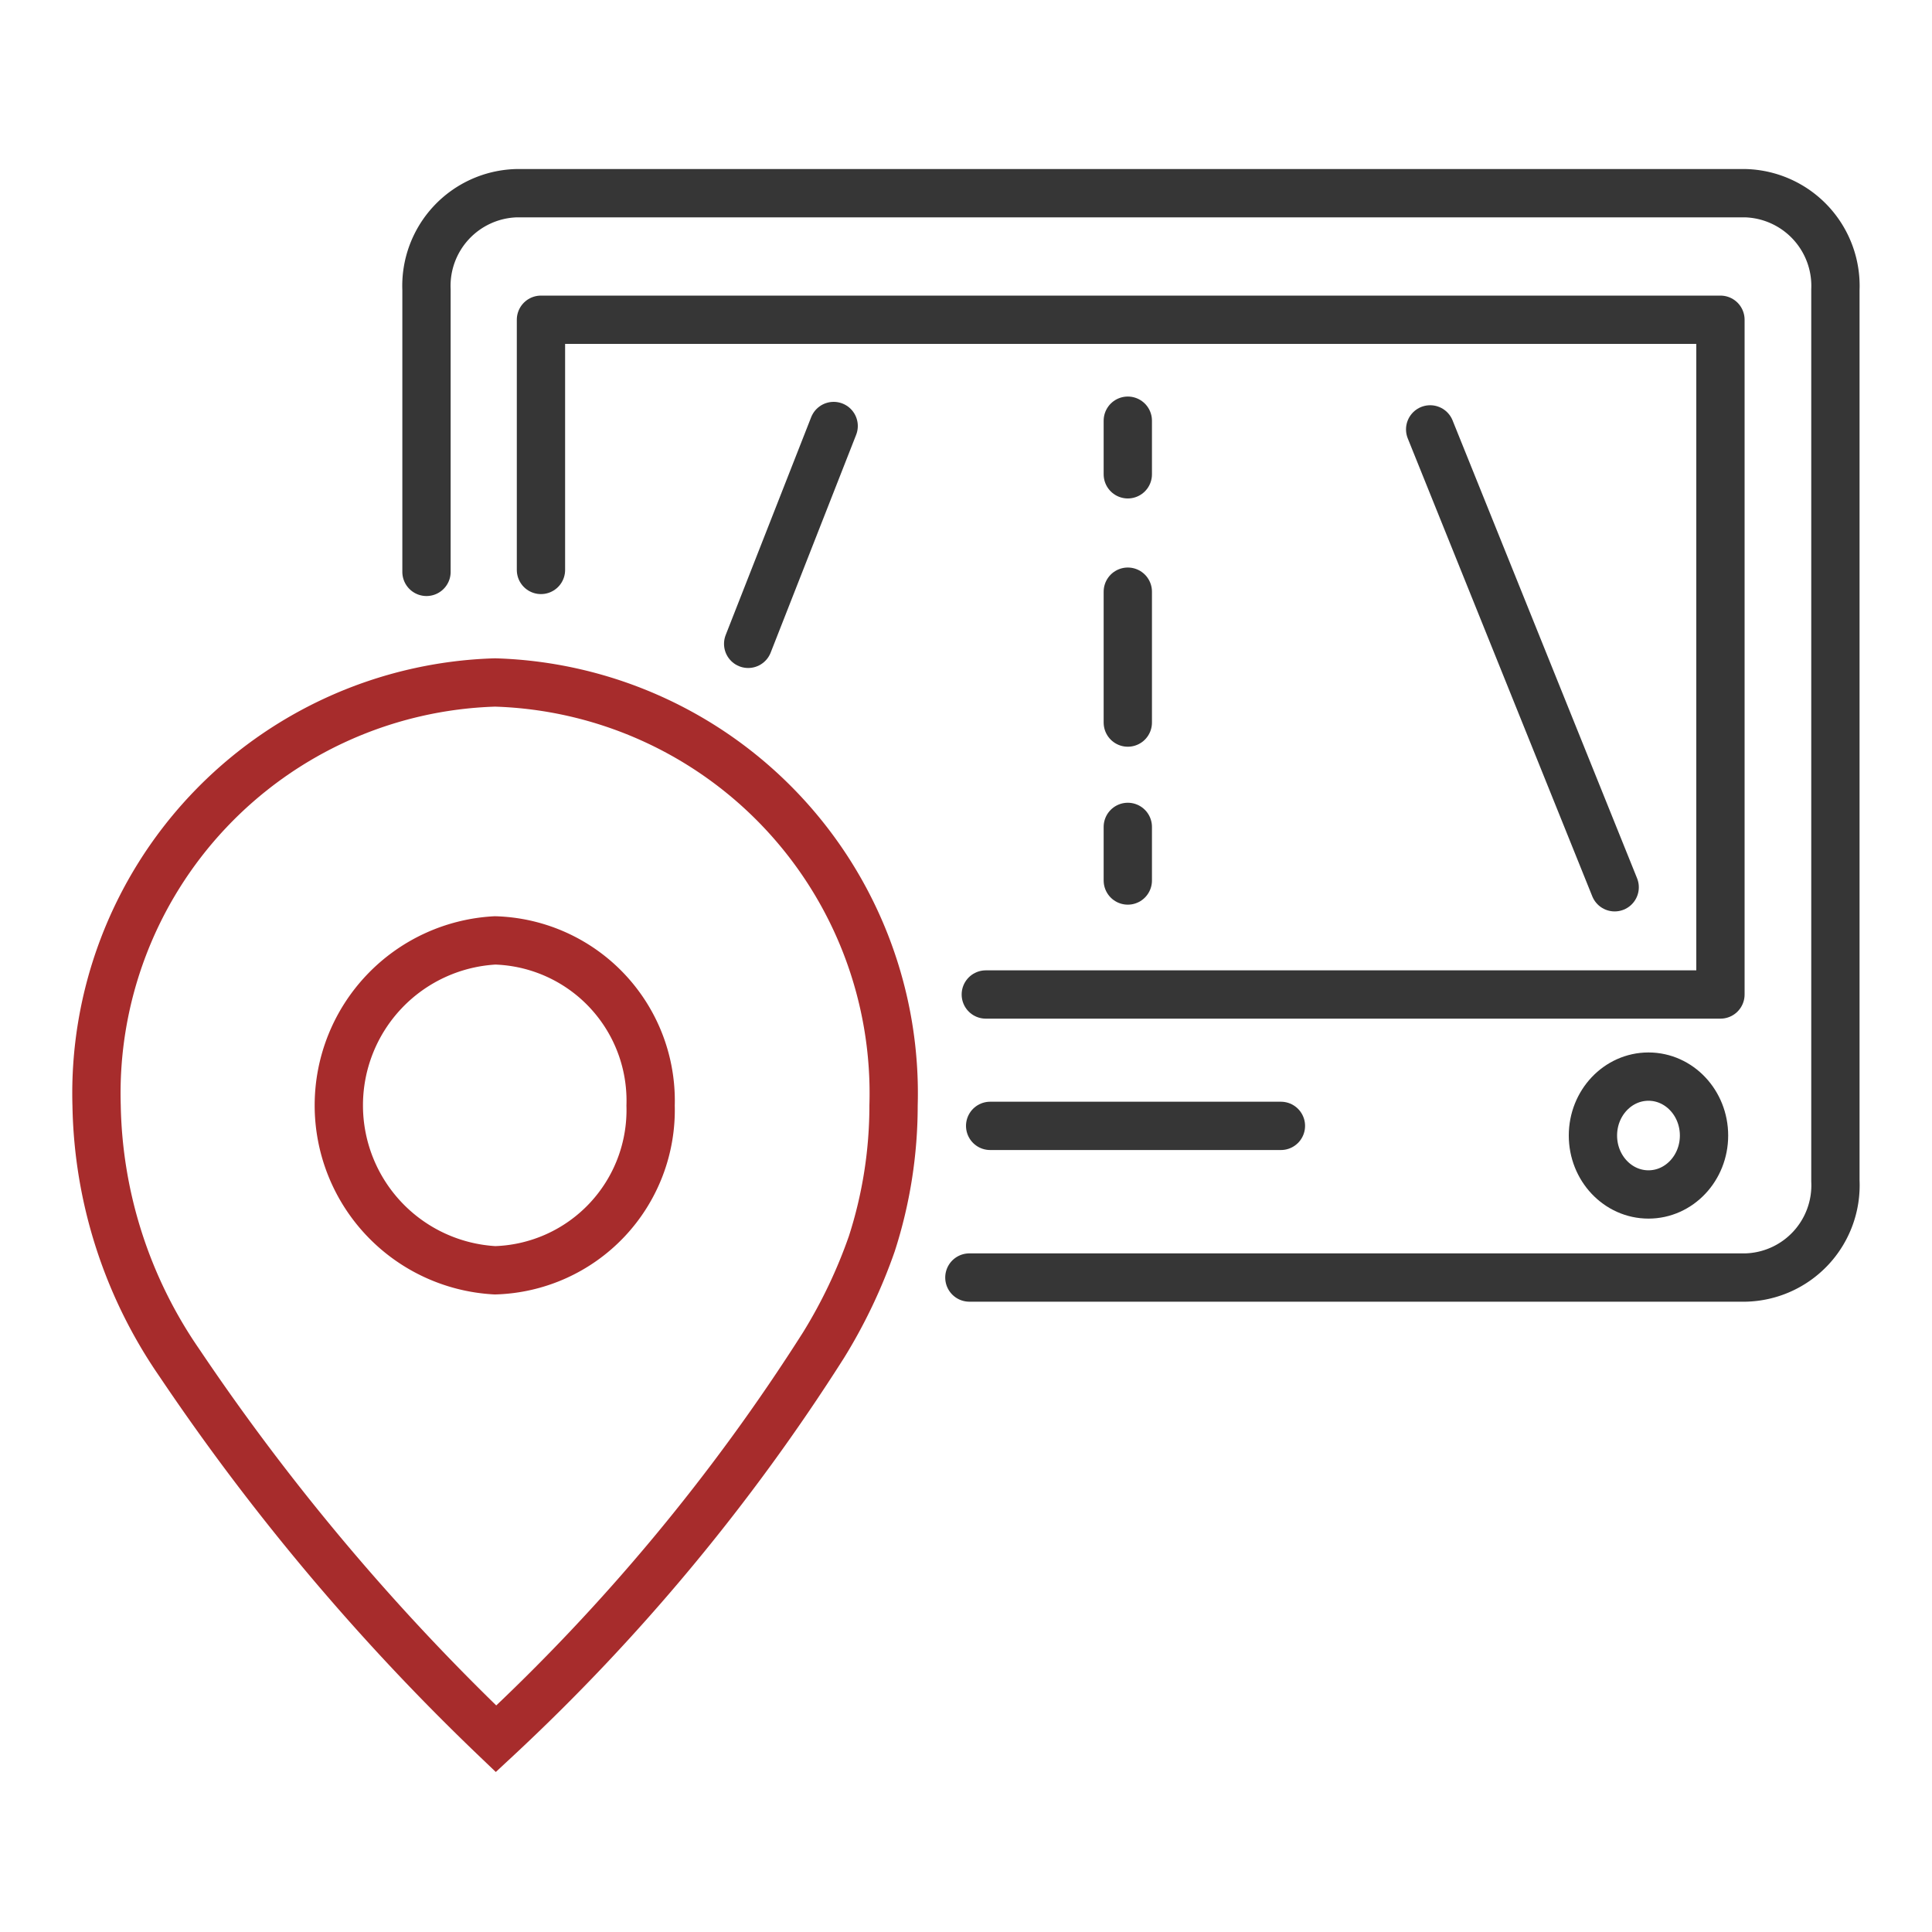
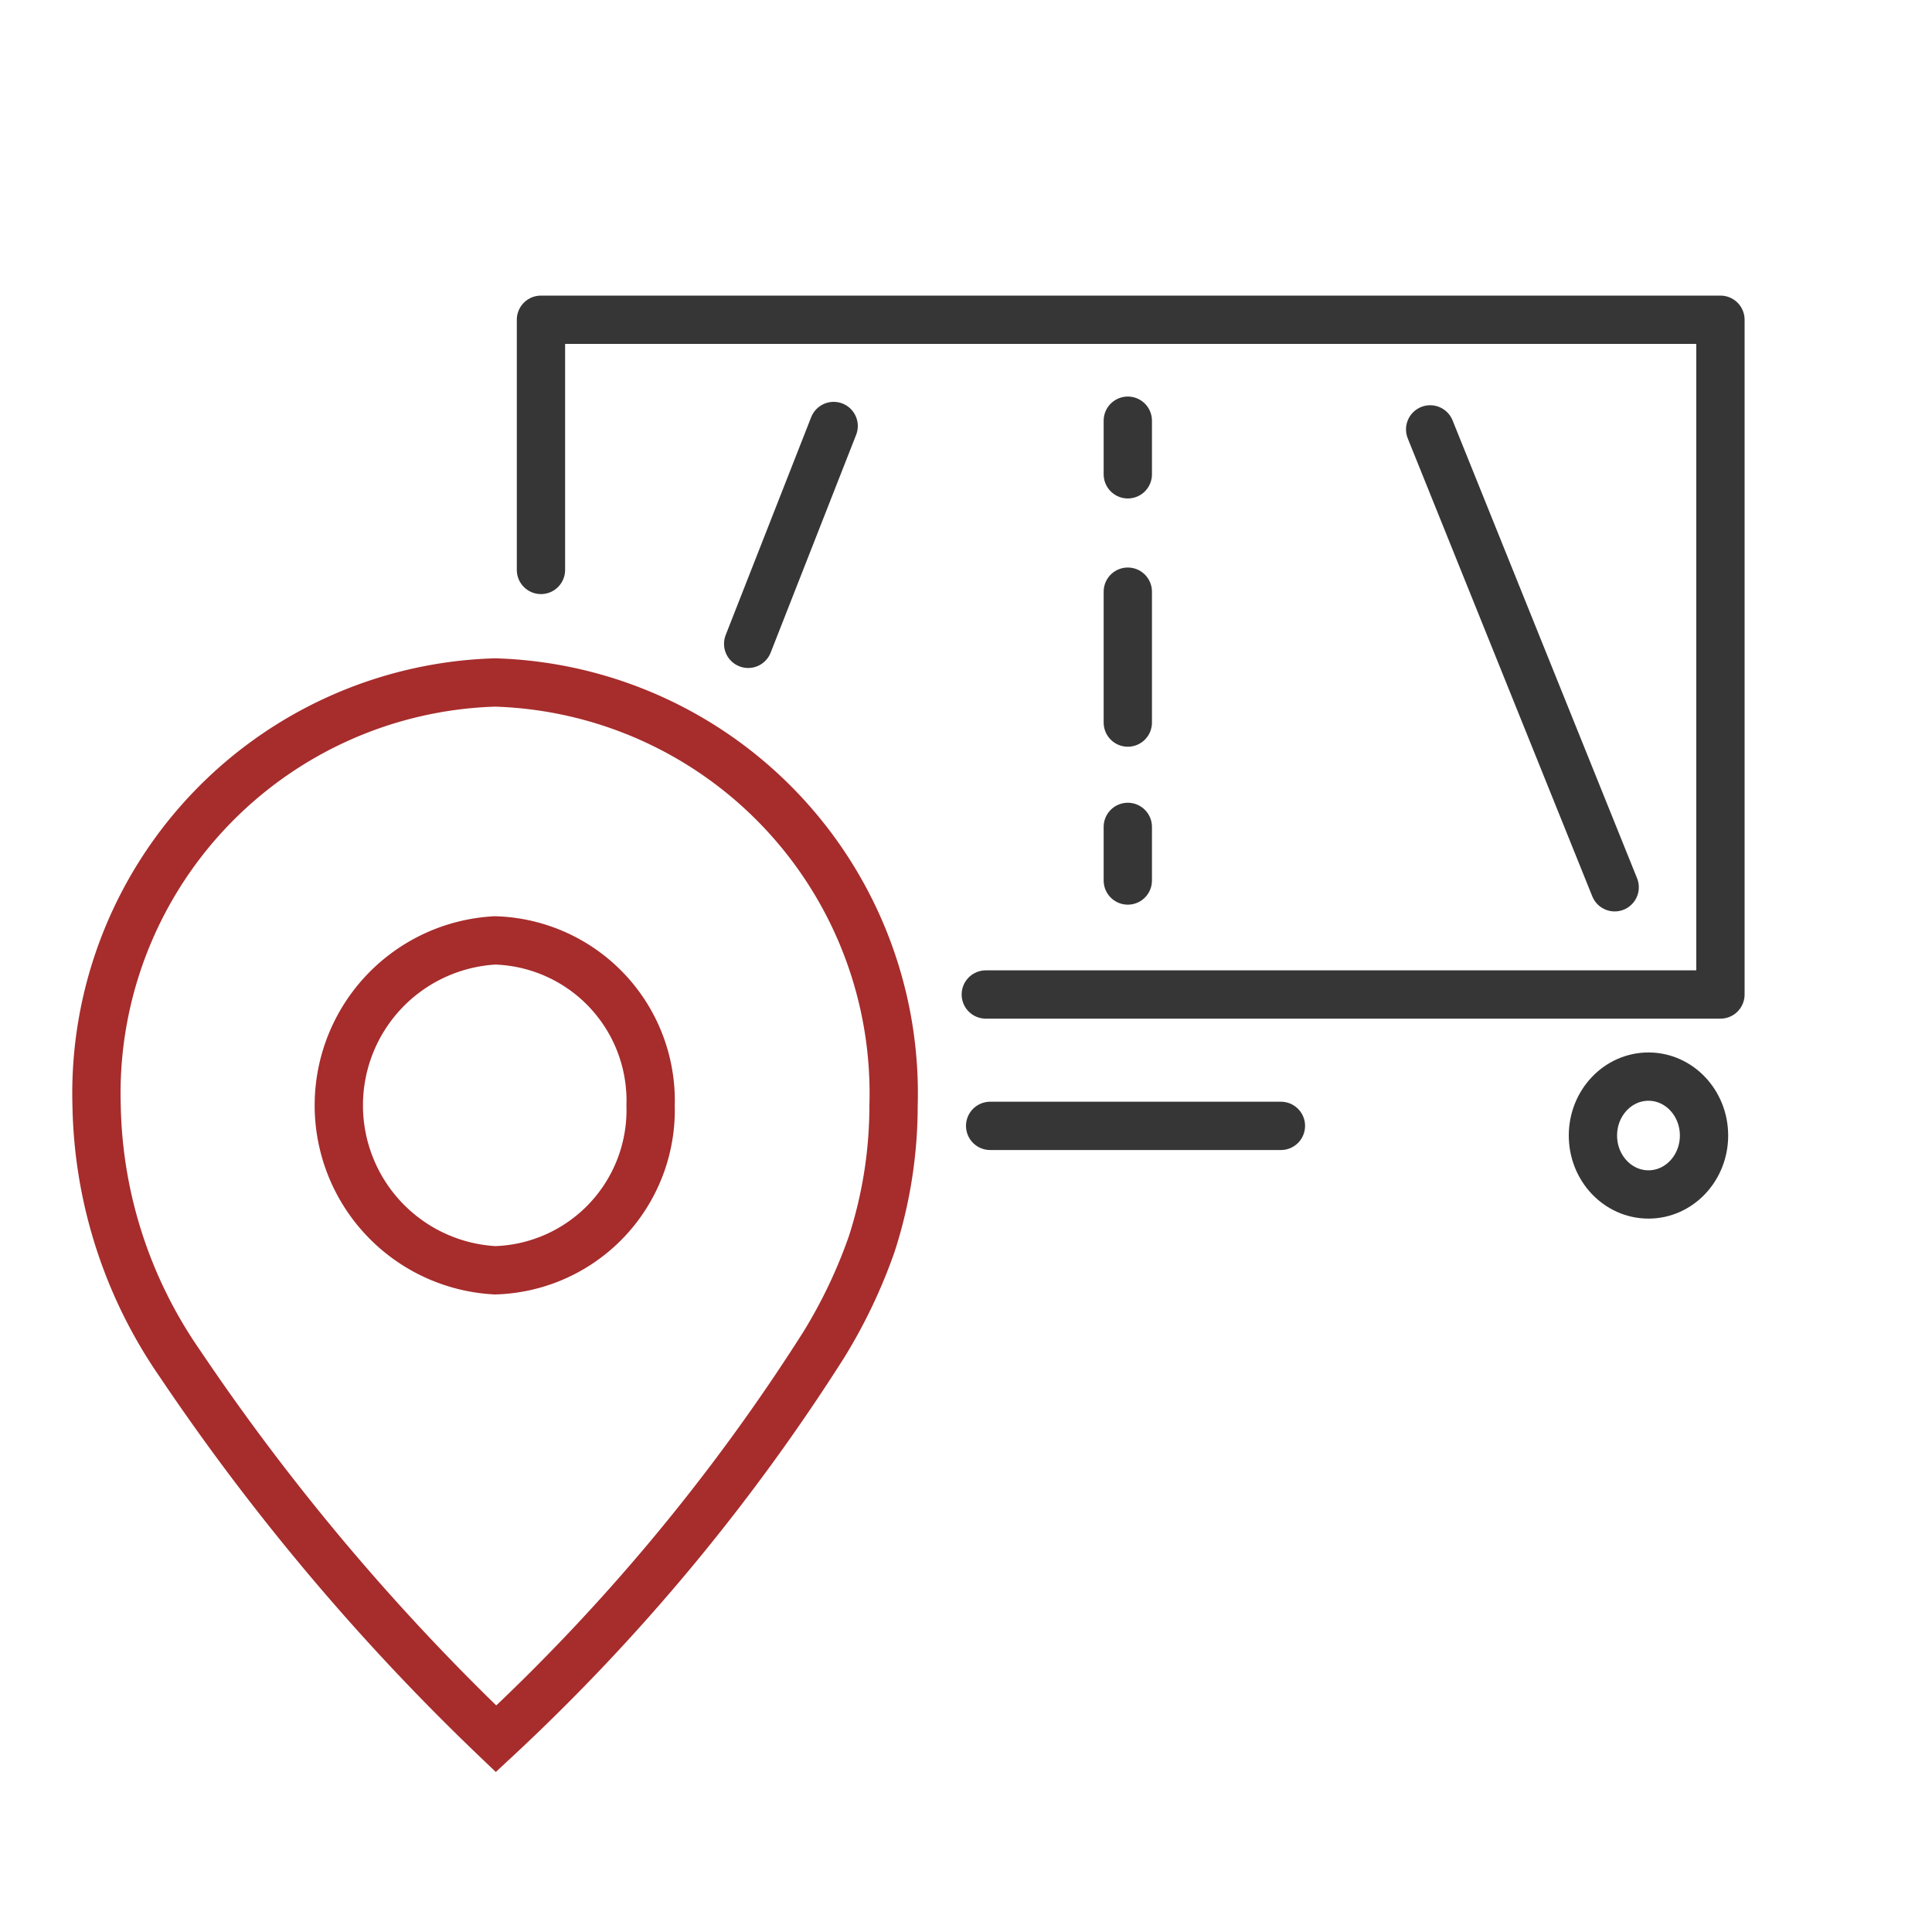
<svg xmlns="http://www.w3.org/2000/svg" id="Capa_1" data-name="Capa 1" viewBox="0 0 40 40">
  <defs>
    <style>.cls-1,.cls-2{fill:none;stroke-linecap:round;}.cls-1{stroke:#363636;stroke-linejoin:round;}.cls-2{stroke:#a72c2c;stroke-miterlimit:10;}</style>
  </defs>
  <title>13-moto-equipacion-carretera-electronica</title>
-   <path class="cls-1" d="M8.83,11.84V6a1.92,1.92,0,0,1,1.86-2H36.14A1.92,1.92,0,0,1,38,6V24.45a1.91,1.91,0,0,1-1.86,2H20.07" />
  <polyline class="cls-1" points="11.2 11.8 11.2 6.62 35.62 6.62 35.62 20.59 20.41 20.59" />
  <path class="cls-2" d="M13.47,22.89a3.32,3.32,0,0,1-3.22,3.41,3.42,3.42,0,0,1,0-6.83A3.32,3.32,0,0,1,13.47,22.89Z" />
  <path class="cls-2" d="M18.05,25.75a9.31,9.31,0,0,0,.45-2.86,8.51,8.51,0,0,0-8.25-8.76A8.51,8.51,0,0,0,2,22.89a9.67,9.67,0,0,0,1.71,5.32A47.17,47.17,0,0,0,10.27,36a41.52,41.52,0,0,0,6.78-8.15,10.68,10.68,0,0,0,1-2.1Z" />
  <ellipse class="cls-1" cx="34.13" cy="23.51" rx="1.15" ry="1.22" />
  <line class="cls-1" x1="17.26" y1="8.82" x2="15.49" y2="13.33" />
  <line class="cls-1" x1="33.43" y1="18.37" x2="29.61" y2="8.89" />
  <line class="cls-1" x1="23.35" y1="8.71" x2="23.35" y2="9.82" />
  <line class="cls-1" x1="23.35" y1="12.25" x2="23.35" y2="14.96" />
  <line class="cls-1" x1="23.35" y1="17.12" x2="23.35" y2="18.23" />
  <line class="cls-1" x1="20.5" y1="23.31" x2="26.52" y2="23.31" />
</svg>